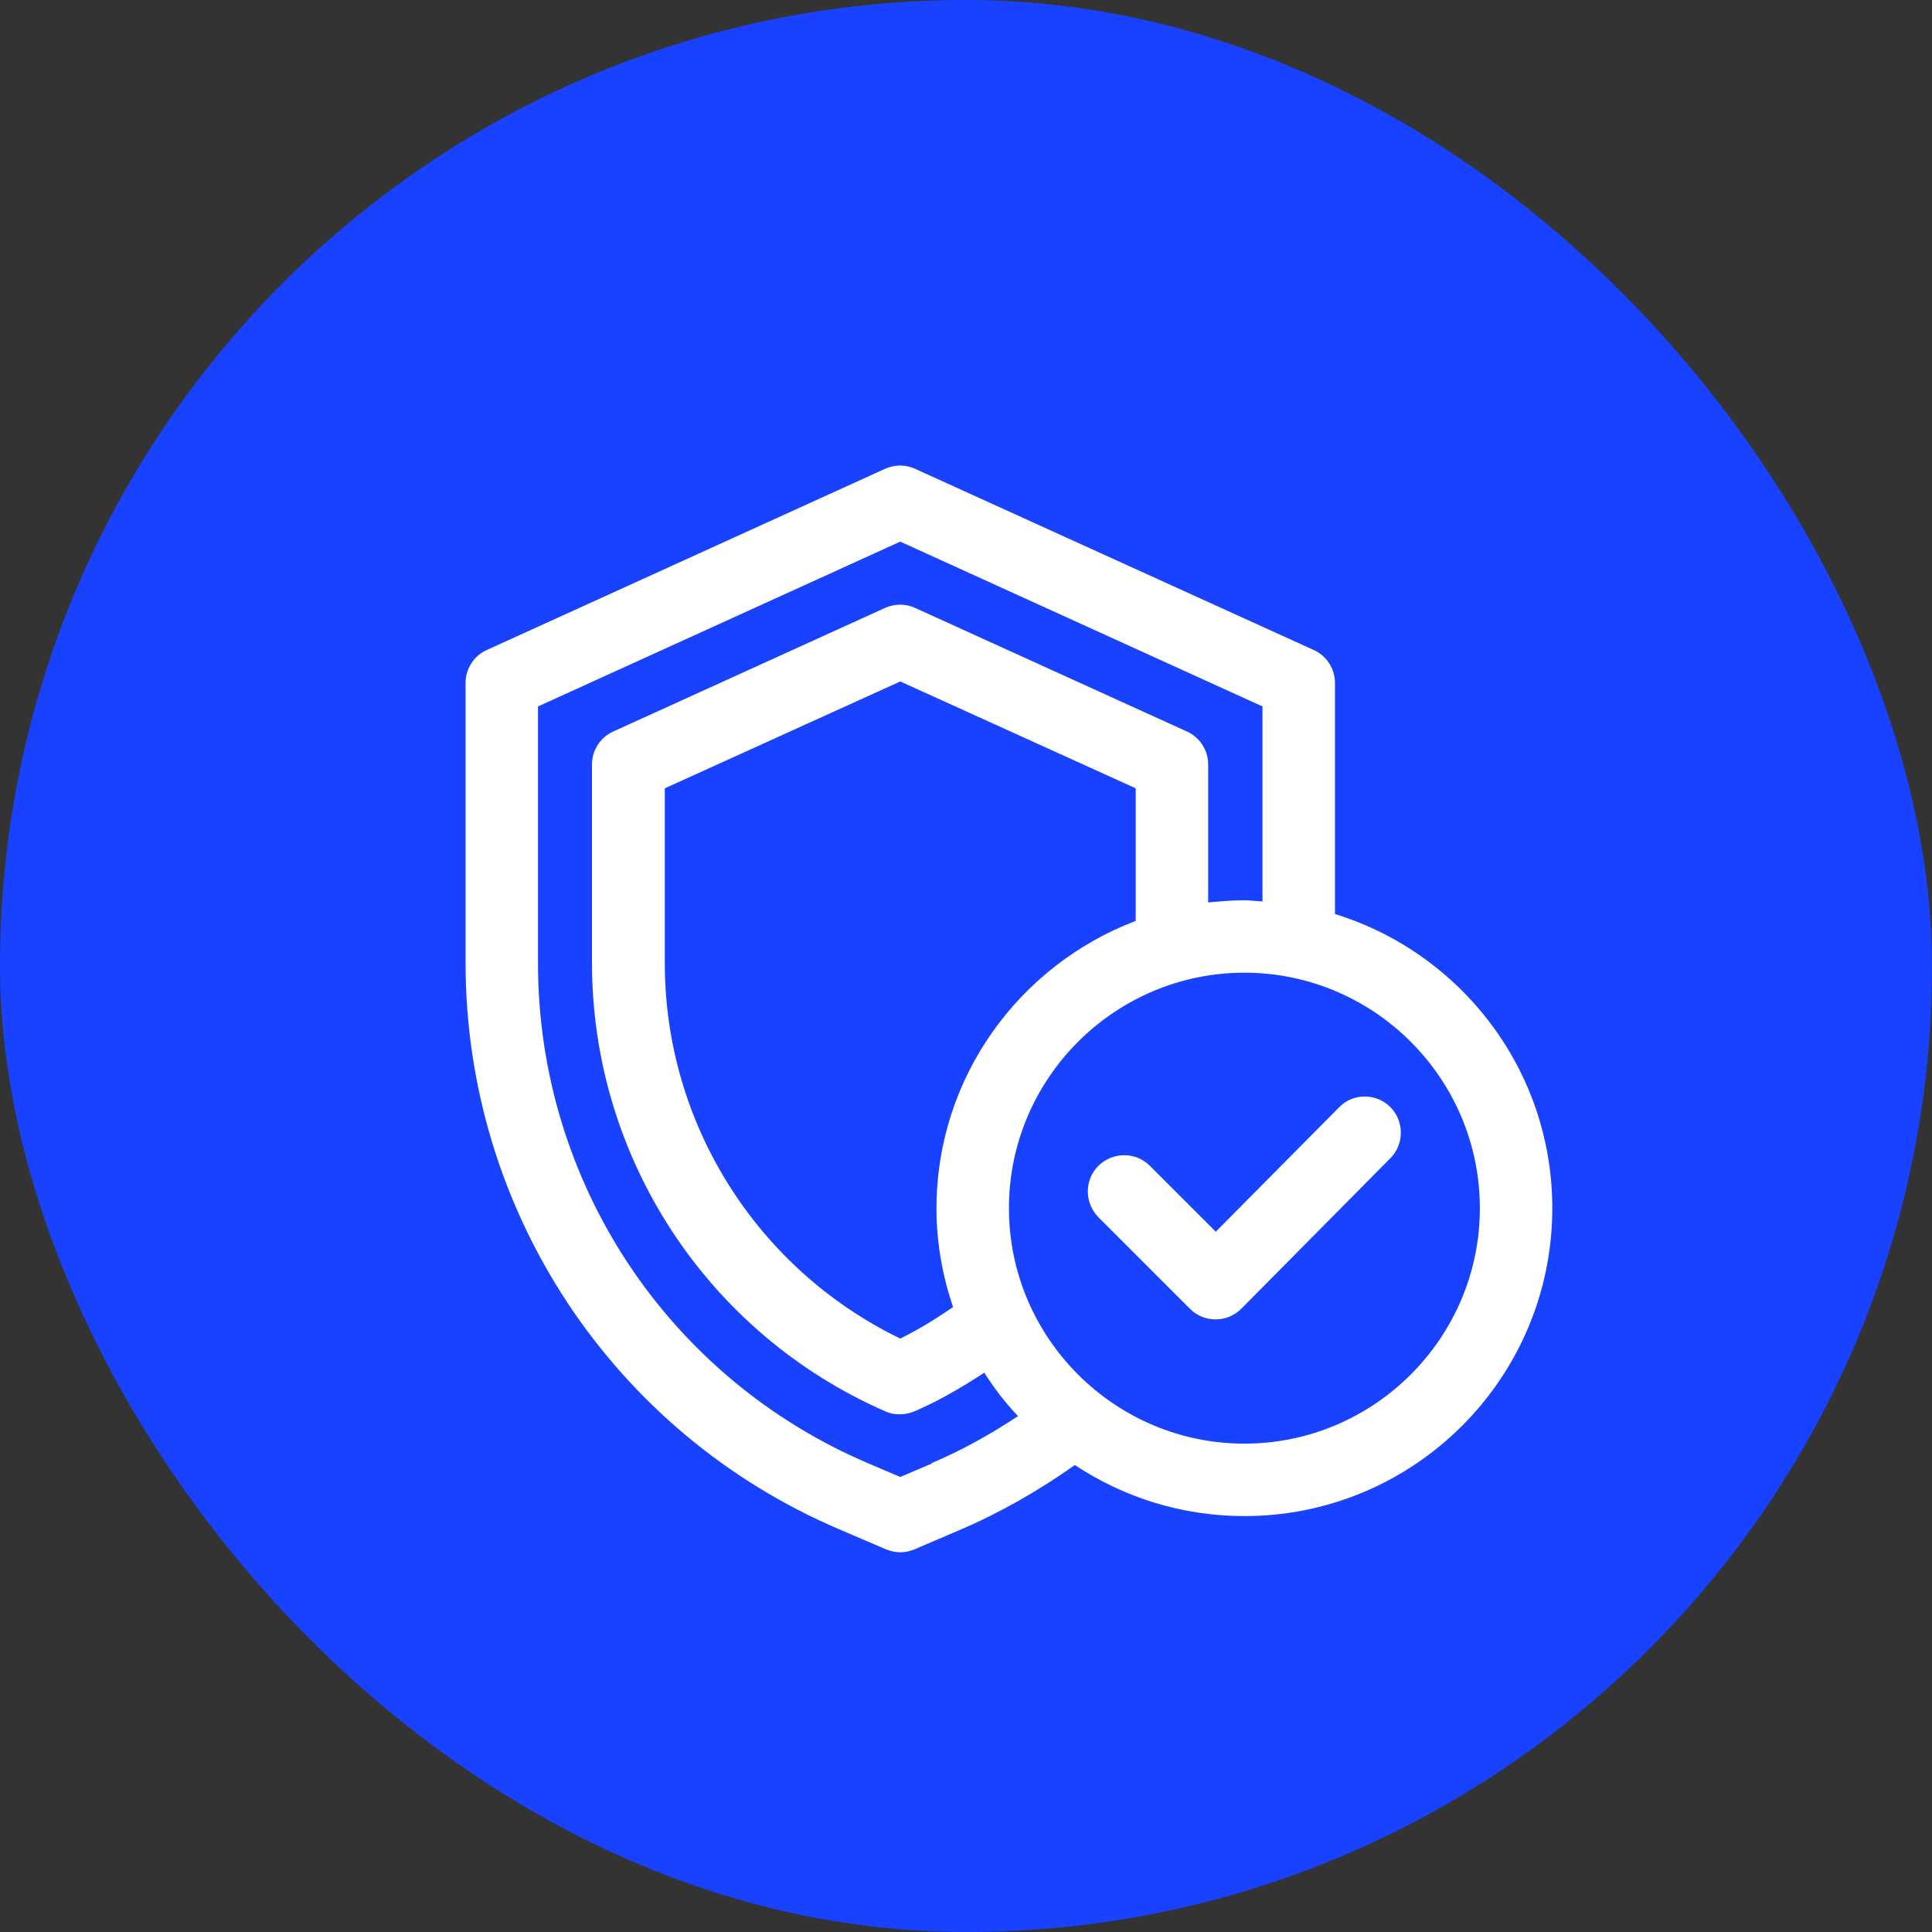
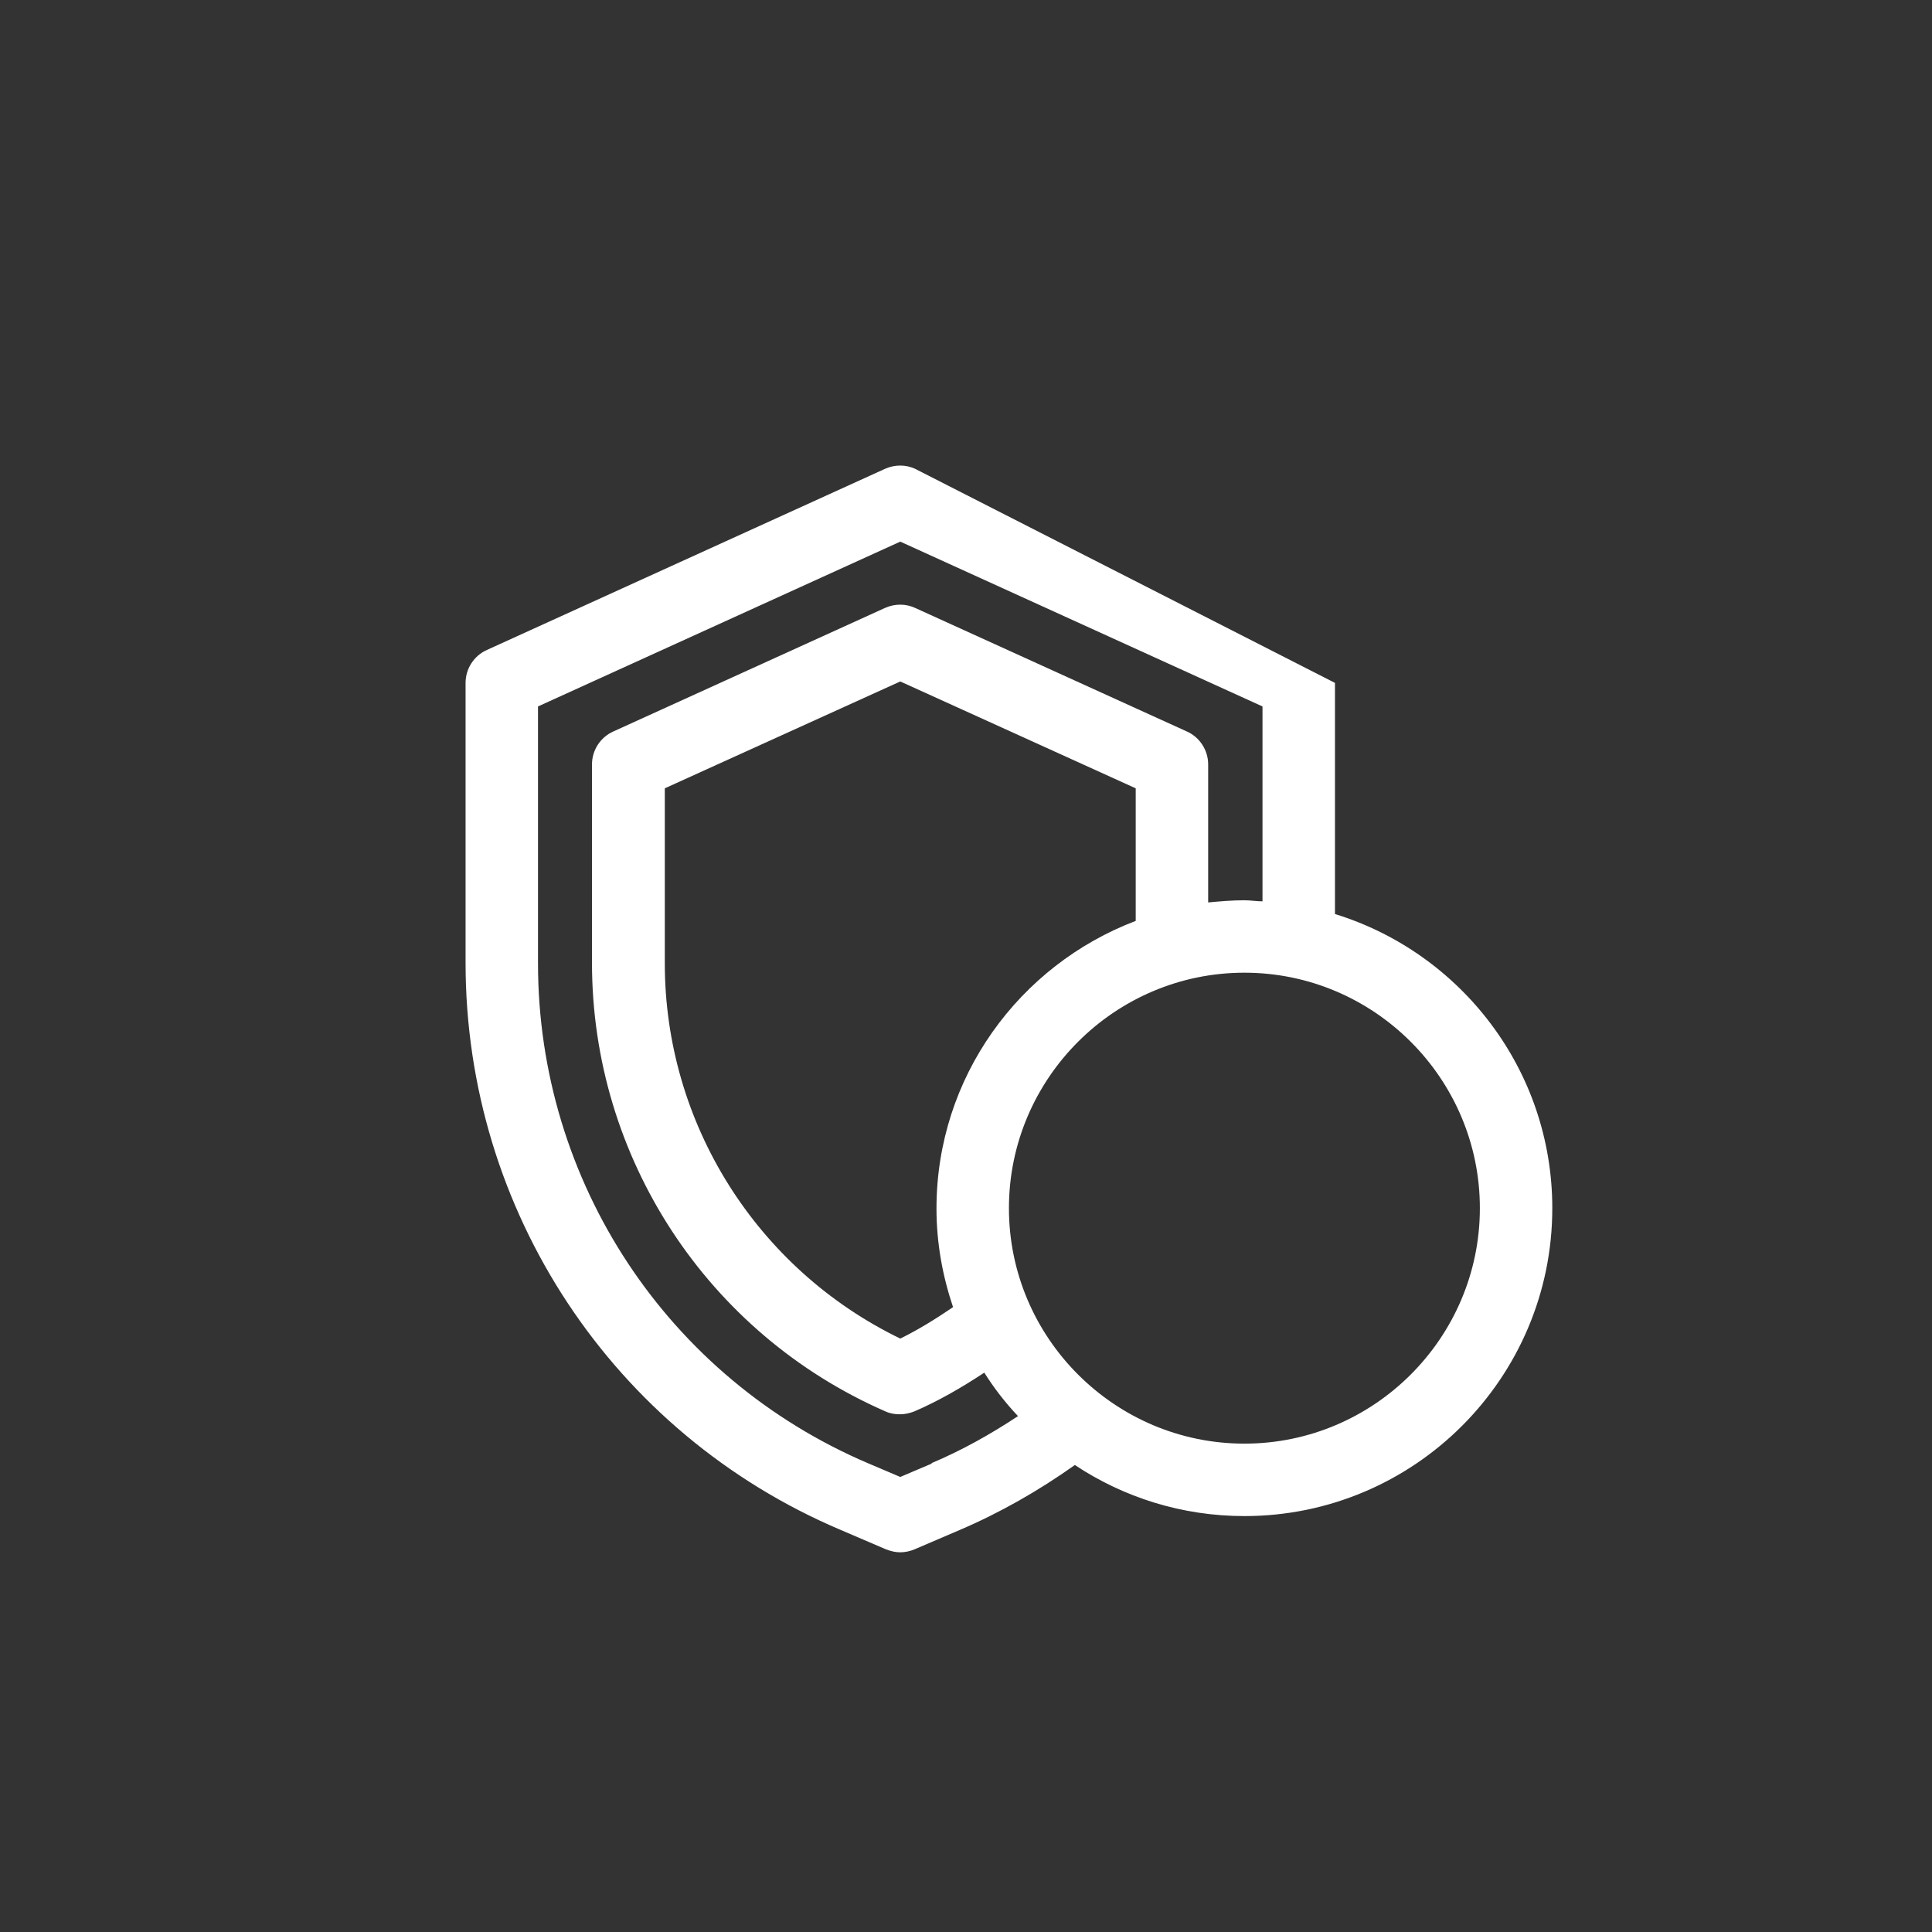
<svg xmlns="http://www.w3.org/2000/svg" width="90" height="90" viewBox="0 0 90 90" fill="none">
  <rect x="0" y="0" width="90" height="90" fill="#333333" stroke="none" />
-   <rect width="90" height="90" rx="45" fill="#1842FF" />
-   <path d="M62.188 42.579V31.812C62.188 31.154 61.799 30.547 61.192 30.277L42.629 21.839C42.191 21.637 41.684 21.637 41.229 21.839L22.683 30.277C22.076 30.547 21.688 31.154 21.688 31.812V44.857C21.688 56.383 28.539 66.761 39.153 71.266L41.279 72.177C41.499 72.262 41.718 72.312 41.938 72.312C42.157 72.312 42.393 72.262 42.596 72.177L44.722 71.266C46.578 70.473 48.384 69.444 50.071 68.246C52.333 69.748 55.049 70.625 57.969 70.625C65.883 70.625 72.312 64.196 72.312 56.281C72.312 49.835 68.043 44.384 62.188 42.579ZM43.406 68.178L41.938 68.802L40.469 68.178C31.104 64.196 25.062 55.049 25.062 44.874V32.909L41.938 25.231L58.812 32.909V41.988C58.526 41.988 58.256 41.938 57.969 41.938C57.395 41.938 56.838 41.988 56.281 42.039V35.609C56.281 34.951 55.893 34.344 55.286 34.074L42.629 28.319C42.191 28.117 41.684 28.117 41.229 28.319L28.573 34.074C27.965 34.344 27.577 34.951 27.577 35.609V44.857C27.577 53.919 32.943 62.12 41.246 65.748C41.465 65.849 41.684 65.883 41.921 65.883C42.157 65.883 42.376 65.832 42.596 65.748C43.726 65.259 44.806 64.634 45.852 63.943C46.308 64.668 46.831 65.343 47.422 65.968C46.123 66.828 44.789 67.571 43.389 68.161L43.406 68.178ZM44.401 60.888C43.608 61.428 42.798 61.934 41.938 62.356C35.255 59.116 30.969 52.333 30.969 44.874V36.723L41.938 31.745L52.906 36.723V42.899C47.489 44.958 43.625 50.172 43.625 56.298C43.625 57.918 43.912 59.454 44.401 60.905V60.888ZM57.969 67.25C51.928 67.25 47 62.322 47 56.281C47 50.24 51.928 45.312 57.969 45.312C64.01 45.312 68.938 50.24 68.938 56.281C68.938 62.322 64.01 67.25 57.969 67.25Z" fill="white" />
-   <path d="M62.373 51.59L56.635 57.378L53.564 54.307C52.906 53.649 51.843 53.649 51.168 54.307C50.51 54.965 50.51 56.028 51.168 56.703L55.437 60.973C55.758 61.293 56.18 61.462 56.635 61.462C57.091 61.462 57.513 61.276 57.834 60.956L64.769 53.953C65.427 53.294 65.41 52.214 64.769 51.573C64.111 50.915 63.031 50.915 62.39 51.573L62.373 51.59Z" fill="white" />
+   <path d="M62.188 42.579V31.812L42.629 21.839C42.191 21.637 41.684 21.637 41.229 21.839L22.683 30.277C22.076 30.547 21.688 31.154 21.688 31.812V44.857C21.688 56.383 28.539 66.761 39.153 71.266L41.279 72.177C41.499 72.262 41.718 72.312 41.938 72.312C42.157 72.312 42.393 72.262 42.596 72.177L44.722 71.266C46.578 70.473 48.384 69.444 50.071 68.246C52.333 69.748 55.049 70.625 57.969 70.625C65.883 70.625 72.312 64.196 72.312 56.281C72.312 49.835 68.043 44.384 62.188 42.579ZM43.406 68.178L41.938 68.802L40.469 68.178C31.104 64.196 25.062 55.049 25.062 44.874V32.909L41.938 25.231L58.812 32.909V41.988C58.526 41.988 58.256 41.938 57.969 41.938C57.395 41.938 56.838 41.988 56.281 42.039V35.609C56.281 34.951 55.893 34.344 55.286 34.074L42.629 28.319C42.191 28.117 41.684 28.117 41.229 28.319L28.573 34.074C27.965 34.344 27.577 34.951 27.577 35.609V44.857C27.577 53.919 32.943 62.12 41.246 65.748C41.465 65.849 41.684 65.883 41.921 65.883C42.157 65.883 42.376 65.832 42.596 65.748C43.726 65.259 44.806 64.634 45.852 63.943C46.308 64.668 46.831 65.343 47.422 65.968C46.123 66.828 44.789 67.571 43.389 68.161L43.406 68.178ZM44.401 60.888C43.608 61.428 42.798 61.934 41.938 62.356C35.255 59.116 30.969 52.333 30.969 44.874V36.723L41.938 31.745L52.906 36.723V42.899C47.489 44.958 43.625 50.172 43.625 56.298C43.625 57.918 43.912 59.454 44.401 60.905V60.888ZM57.969 67.25C51.928 67.25 47 62.322 47 56.281C47 50.24 51.928 45.312 57.969 45.312C64.01 45.312 68.938 50.24 68.938 56.281C68.938 62.322 64.01 67.25 57.969 67.25Z" fill="white" />
</svg>